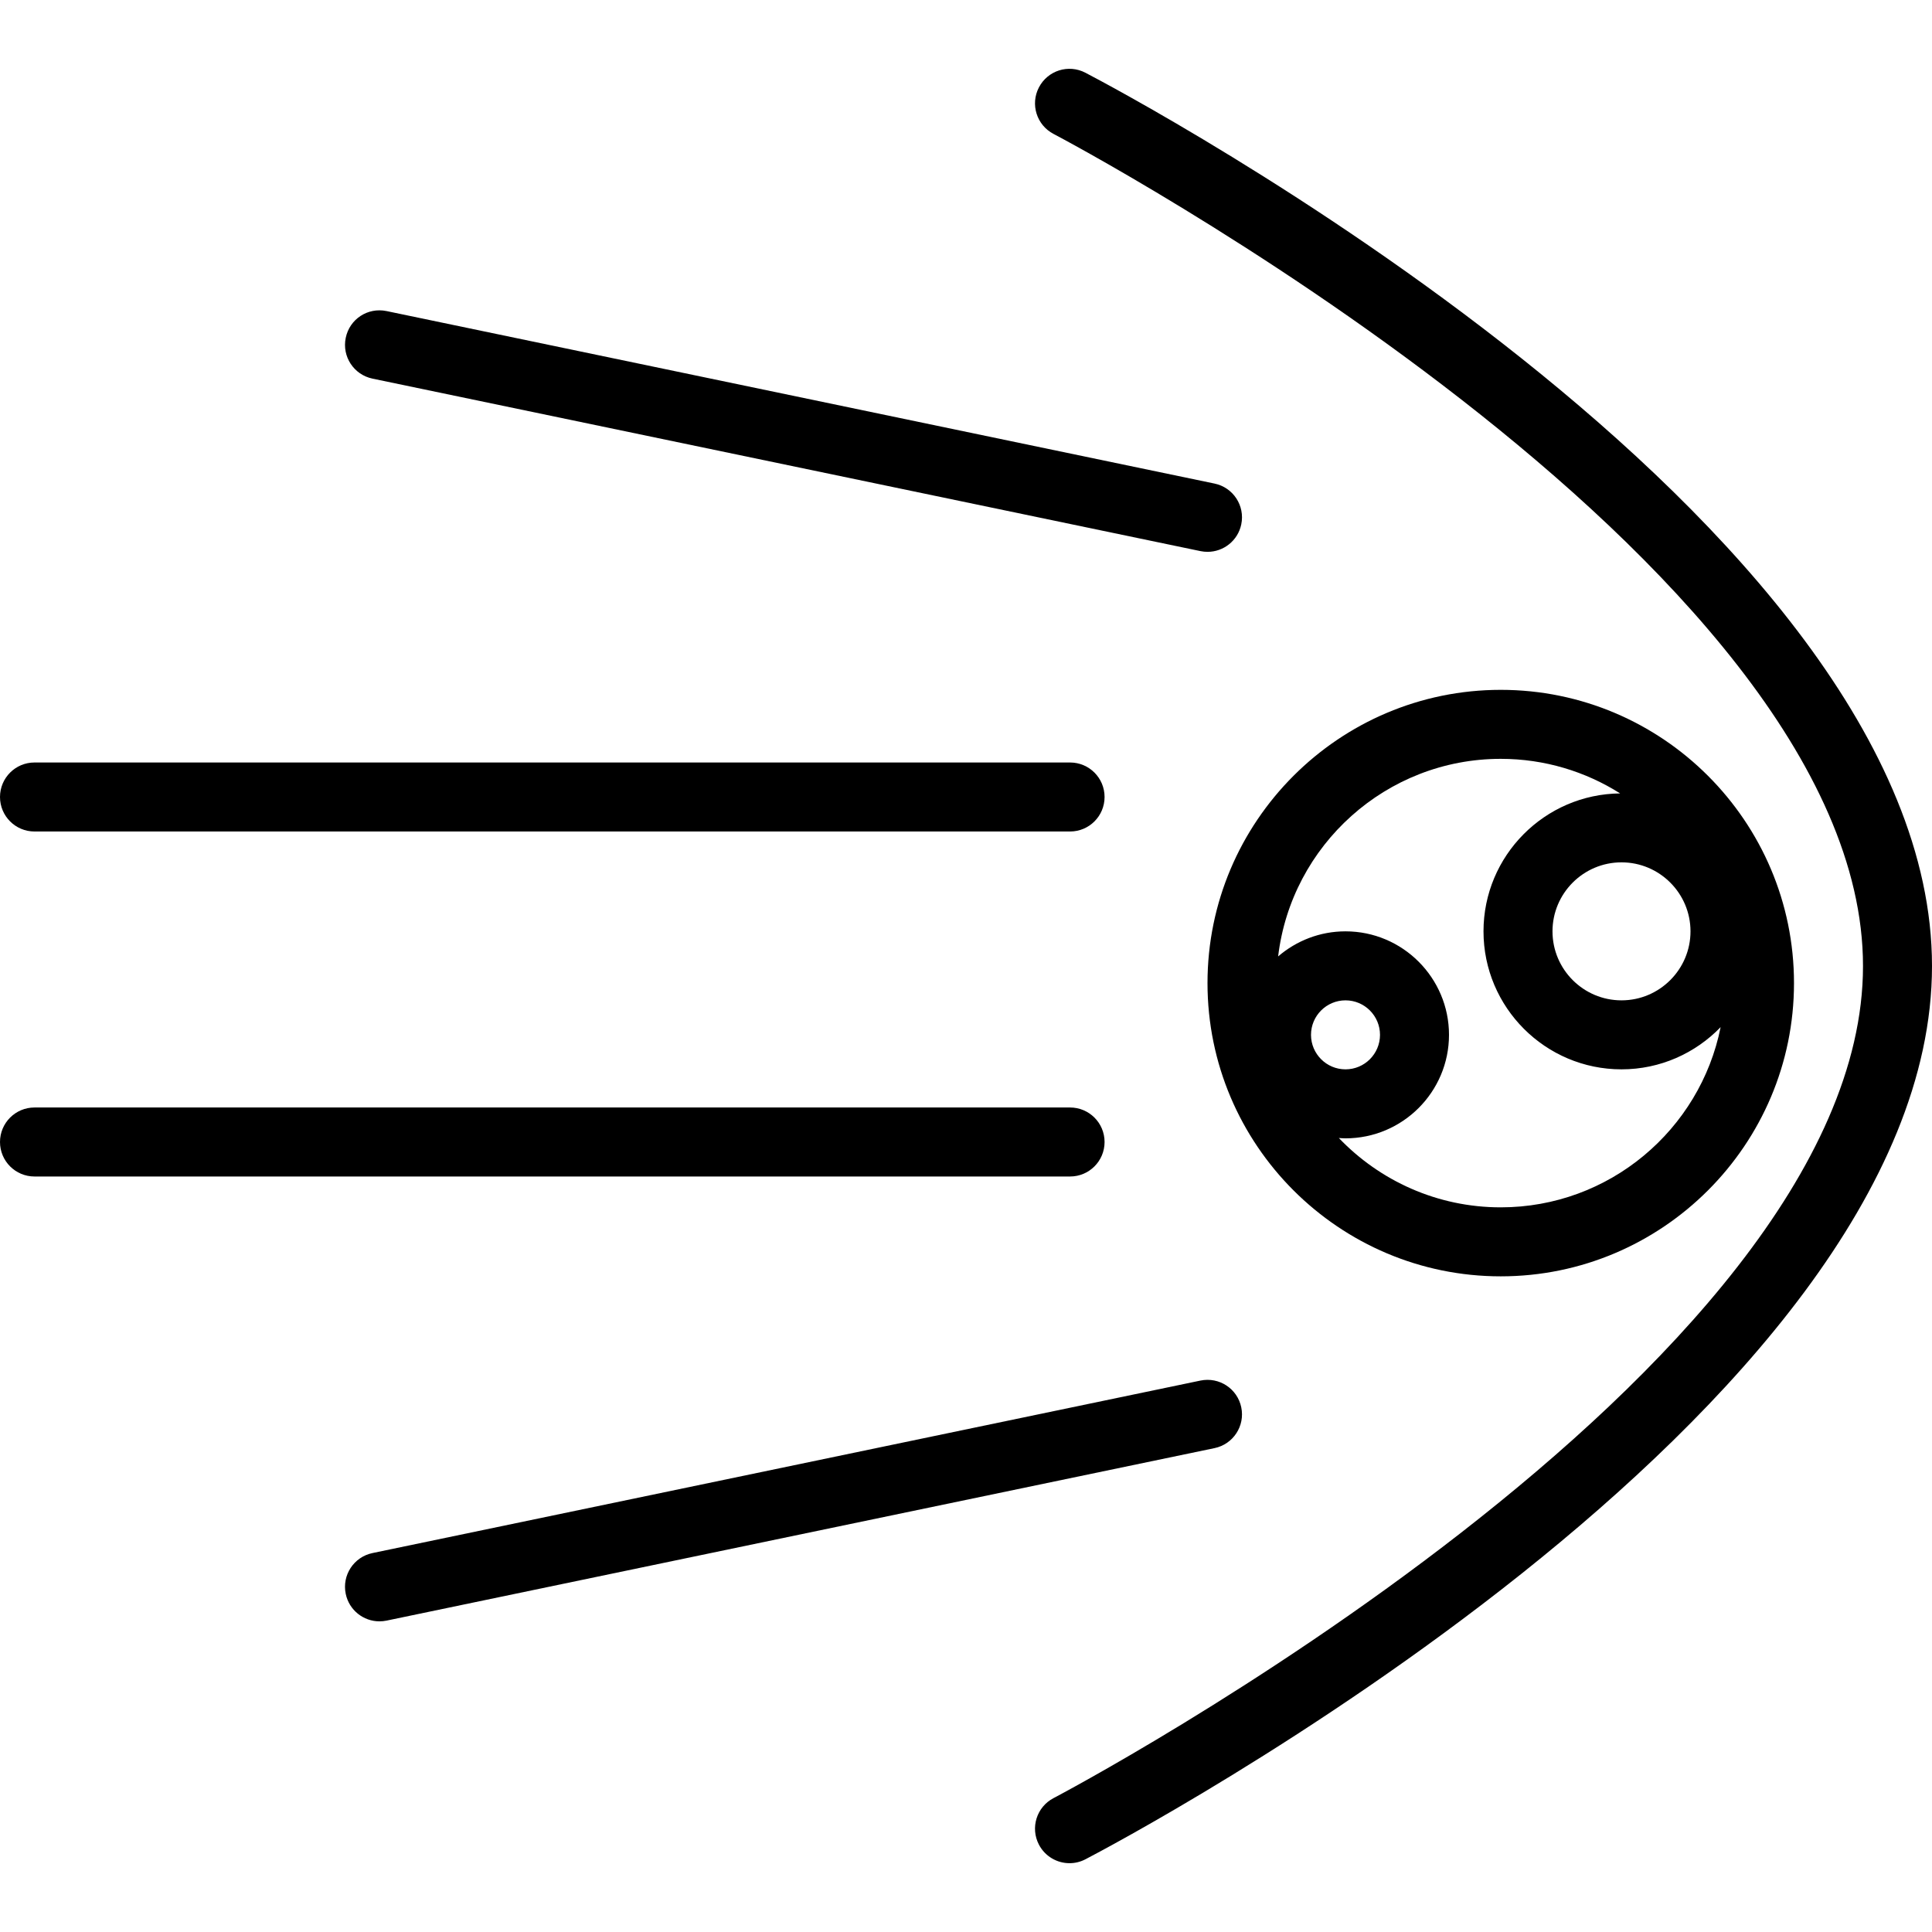
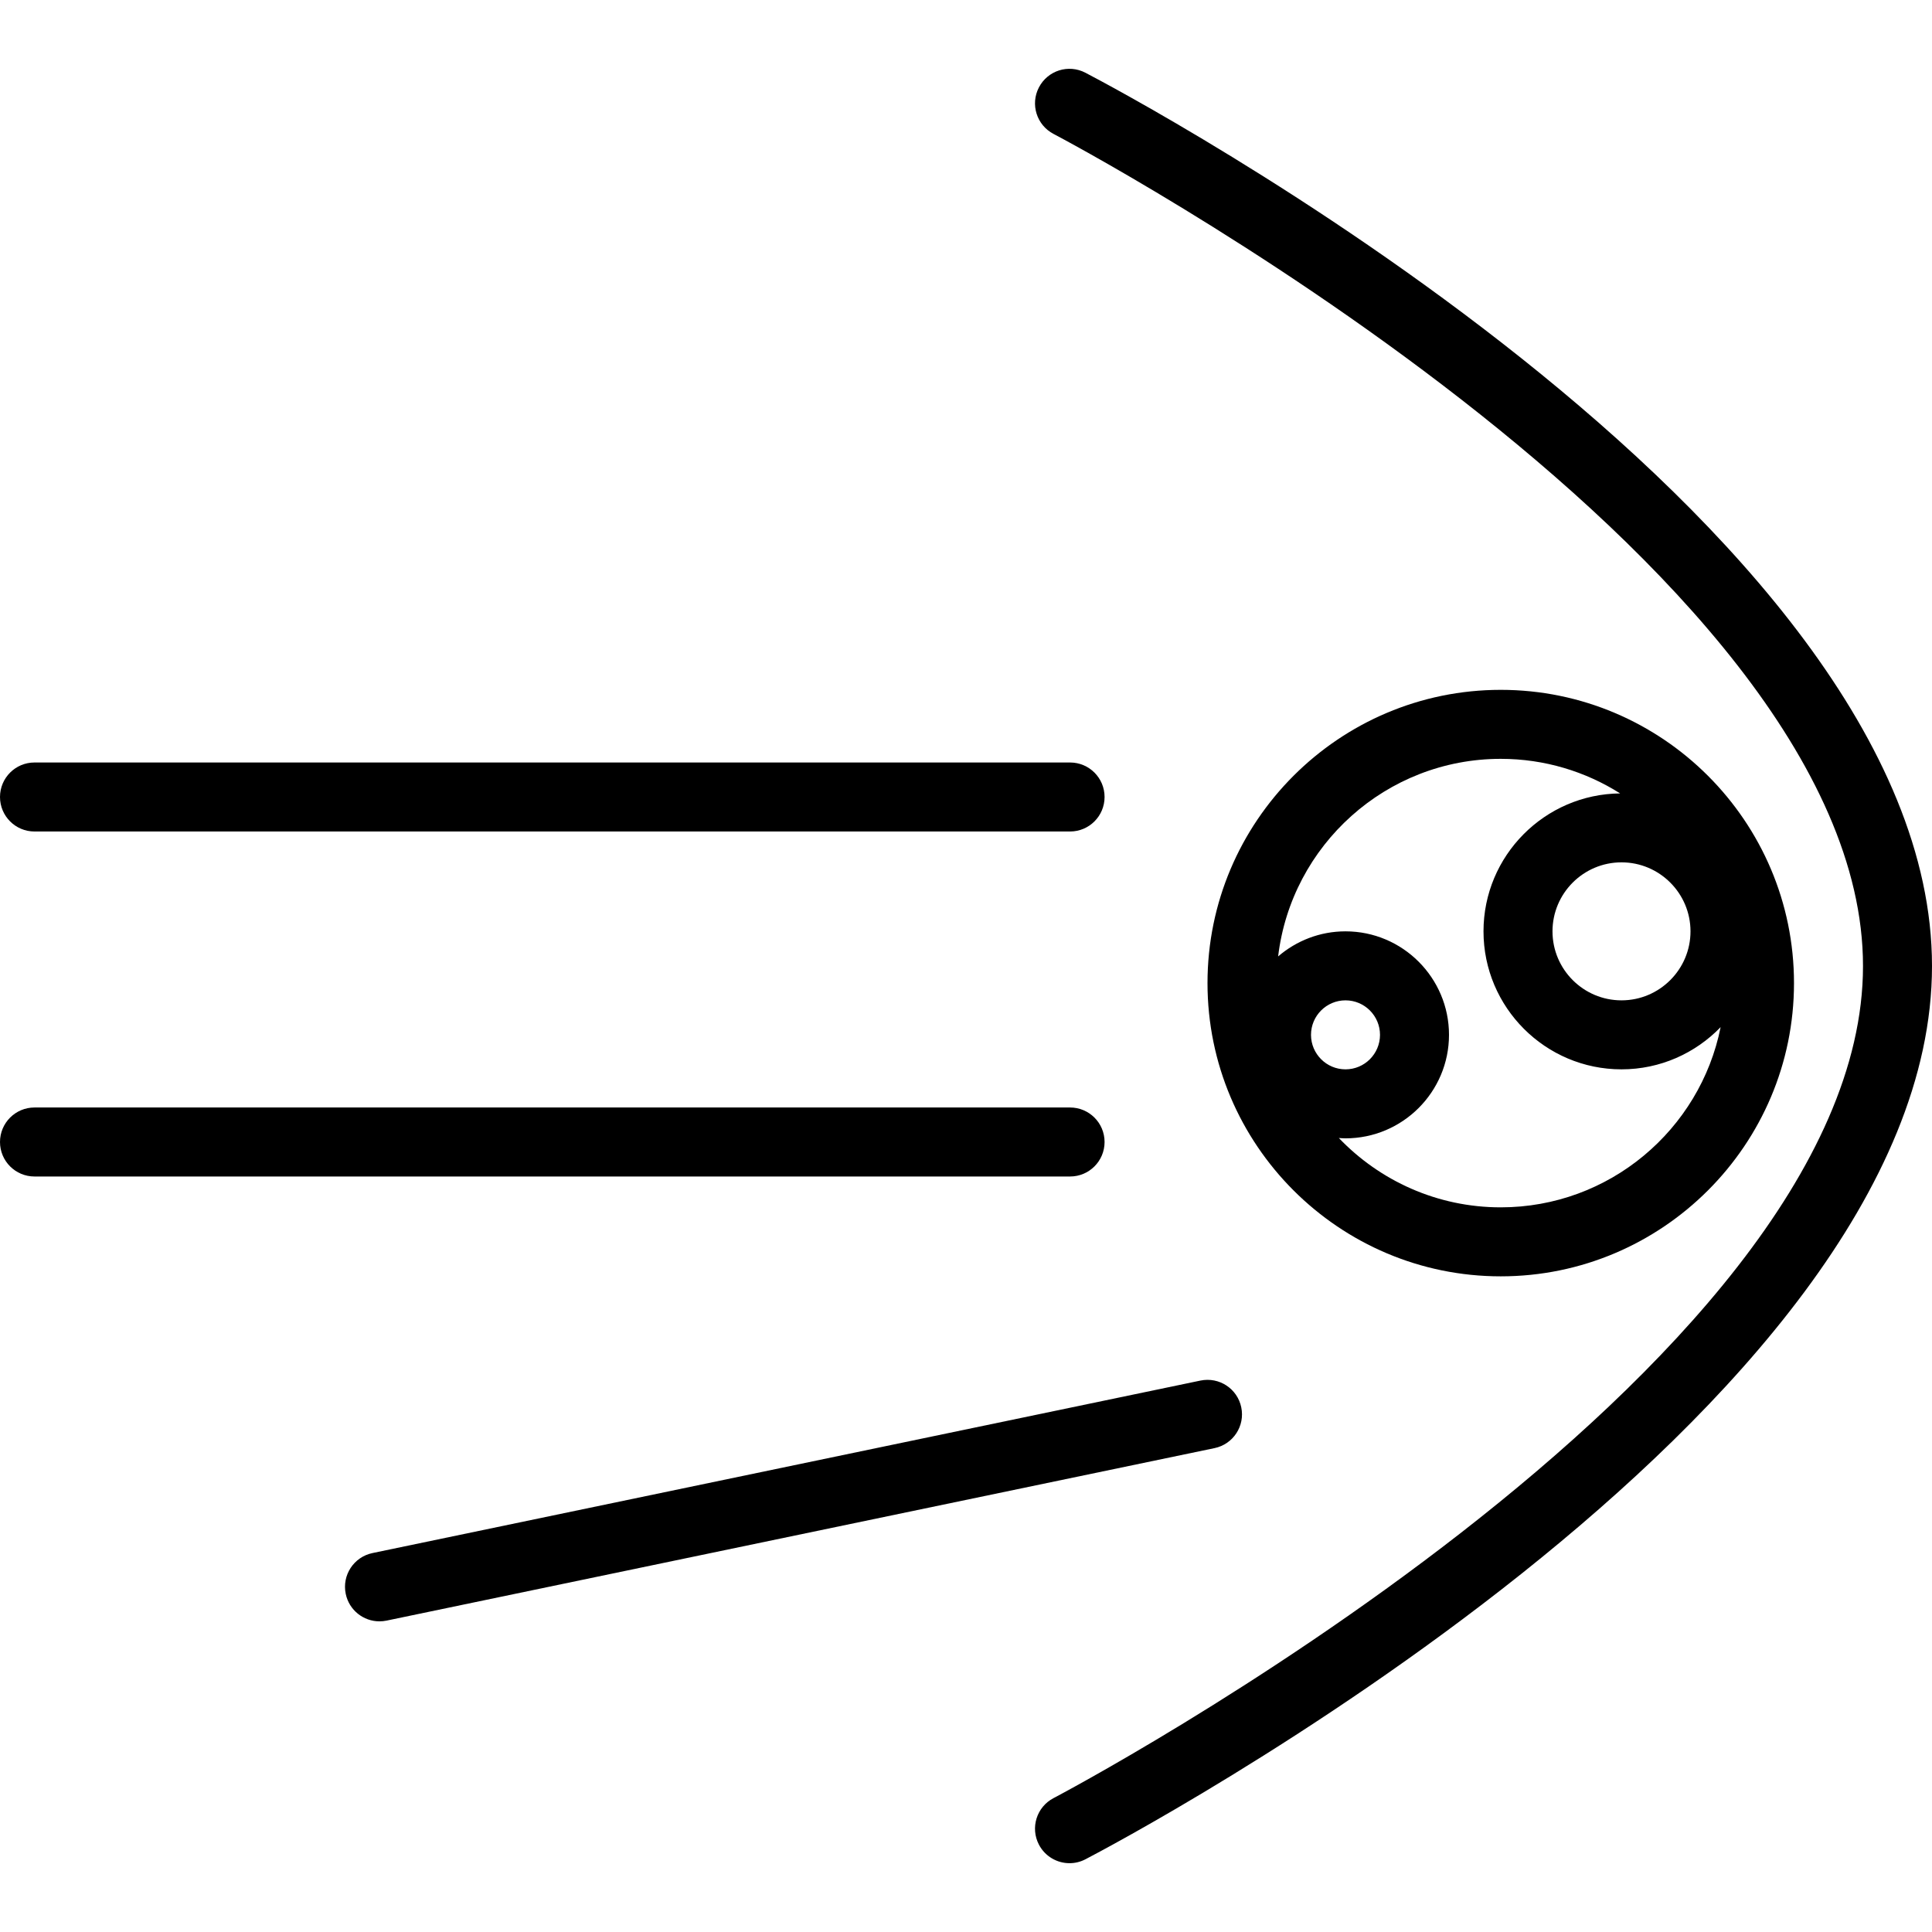
<svg xmlns="http://www.w3.org/2000/svg" version="1.1" id="Layer_1" x="0px" y="0px" viewBox="0 0 512 512" style="enable-background:new 0 0 512 512;" xml:space="preserve">
  <g>
    <g>
      <path d="M397.714,182.816c-42.848,0-77.714,34.862-77.714,77.714c0,42.853,34.866,77.714,77.714,77.714    s77.714-34.862,77.714-77.714C475.429,217.677,440.563,182.816,397.714,182.816z M448,246.816    c0,10.085-8.206,18.286-18.286,18.286c-10.08,0-18.286-8.201-18.286-18.286c0-10.085,8.205-18.286,18.286-18.286    C439.794,228.53,448,236.731,448,246.816z M347.429,274.245c0-5.04,4.098-9.143,9.143-9.143c5.045,0,9.143,4.103,9.143,9.143    c0,5.04-4.098,9.143-9.143,9.143C351.527,283.387,347.429,279.285,347.429,274.245z M397.714,319.959    c-16.855,0-32.08-7.066-42.906-18.375c0.585,0.037,1.167,0.089,1.763,0.089c15.125,0,27.429-12.304,27.429-27.429    c0-15.125-12.304-27.429-27.429-27.429c-6.819,0-13.049,2.515-17.853,6.646c3.509-29.446,28.621-52.36,58.996-52.36    c11.625,0,22.471,3.367,31.64,9.161c-20.002,0.195-36.212,16.509-36.212,36.554c0,20.165,16.402,36.571,36.571,36.571    c10.308,0,19.616-4.304,26.27-11.189C450.547,299.397,426.487,319.959,397.714,319.959z" />
    </g>
  </g>
  <g>
    <g>
      <path d="M287.652,19.28c-4.5-2.357-10-0.594-12.33,3.884c-2.33,4.478-0.598,9.996,3.884,12.33    c2.143,1.121,214.509,113.063,214.509,220.513c0,107.447-212.366,219.389-214.509,220.509c-4.482,2.335-6.214,7.853-3.884,12.329    c1.634,3.131,4.813,4.921,8.116,4.921c1.42,0,2.866-0.331,4.214-1.036C296.812,487.959,512,374.499,512,256.008    C512,137.512,296.812,24.052,287.652,19.28z" />
    </g>
  </g>
  <g>
    <g>
-       <path d="M321.866,128.151L102.438,82.436c-5.018-1.031-9.795,2.147-10.813,7.085c-1.036,4.946,2.134,9.786,7.081,10.817    l219.429,45.714c0.634,0.129,1.259,0.192,1.875,0.192c4.241,0,8.045-2.964,8.937-7.277    C329.982,134.021,326.812,129.182,321.866,128.151z" />
-     </g>
+       </g>
  </g>
  <g>
    <g>
      <path d="M328.946,372.95c-1.027-4.942-5.848-8.107-10.812-7.085L98.705,411.579c-4.947,1.031-8.116,5.871-7.081,10.817    c0.893,4.313,4.696,7.277,8.938,7.277c0.616,0,1.241-0.063,1.875-0.192l219.429-45.714    C326.812,382.735,329.982,377.896,328.946,372.95z" />
    </g>
  </g>
  <g>
    <g>
      <path d="M283.58,202.069H9.143c-5.054,0-9.143,4.094-9.143,9.143c0,5.049,4.089,9.143,9.143,9.143H283.58    c5.054,0,9.143-4.094,9.143-9.143C292.723,206.163,288.634,202.069,283.58,202.069z" />
    </g>
  </g>
  <g>
    <g>
      <path d="M283.58,293.498H9.143c-5.054,0-9.143,4.094-9.143,9.143s4.089,9.143,9.143,9.143H283.58c5.054,0,9.143-4.094,9.143-9.143    S288.634,293.498,283.58,293.498z" />
    </g>
  </g>
  <g>
</g>
  <g>
</g>
  <g>
</g>
  <g>
</g>
  <g>
</g>
  <g>
</g>
  <g>
</g>
  <g>
</g>
  <g>
</g>
  <g>
</g>
  <g>
</g>
  <g>
</g>
  <g>
</g>
  <g>
</g>
  <g>
</g>
</svg>